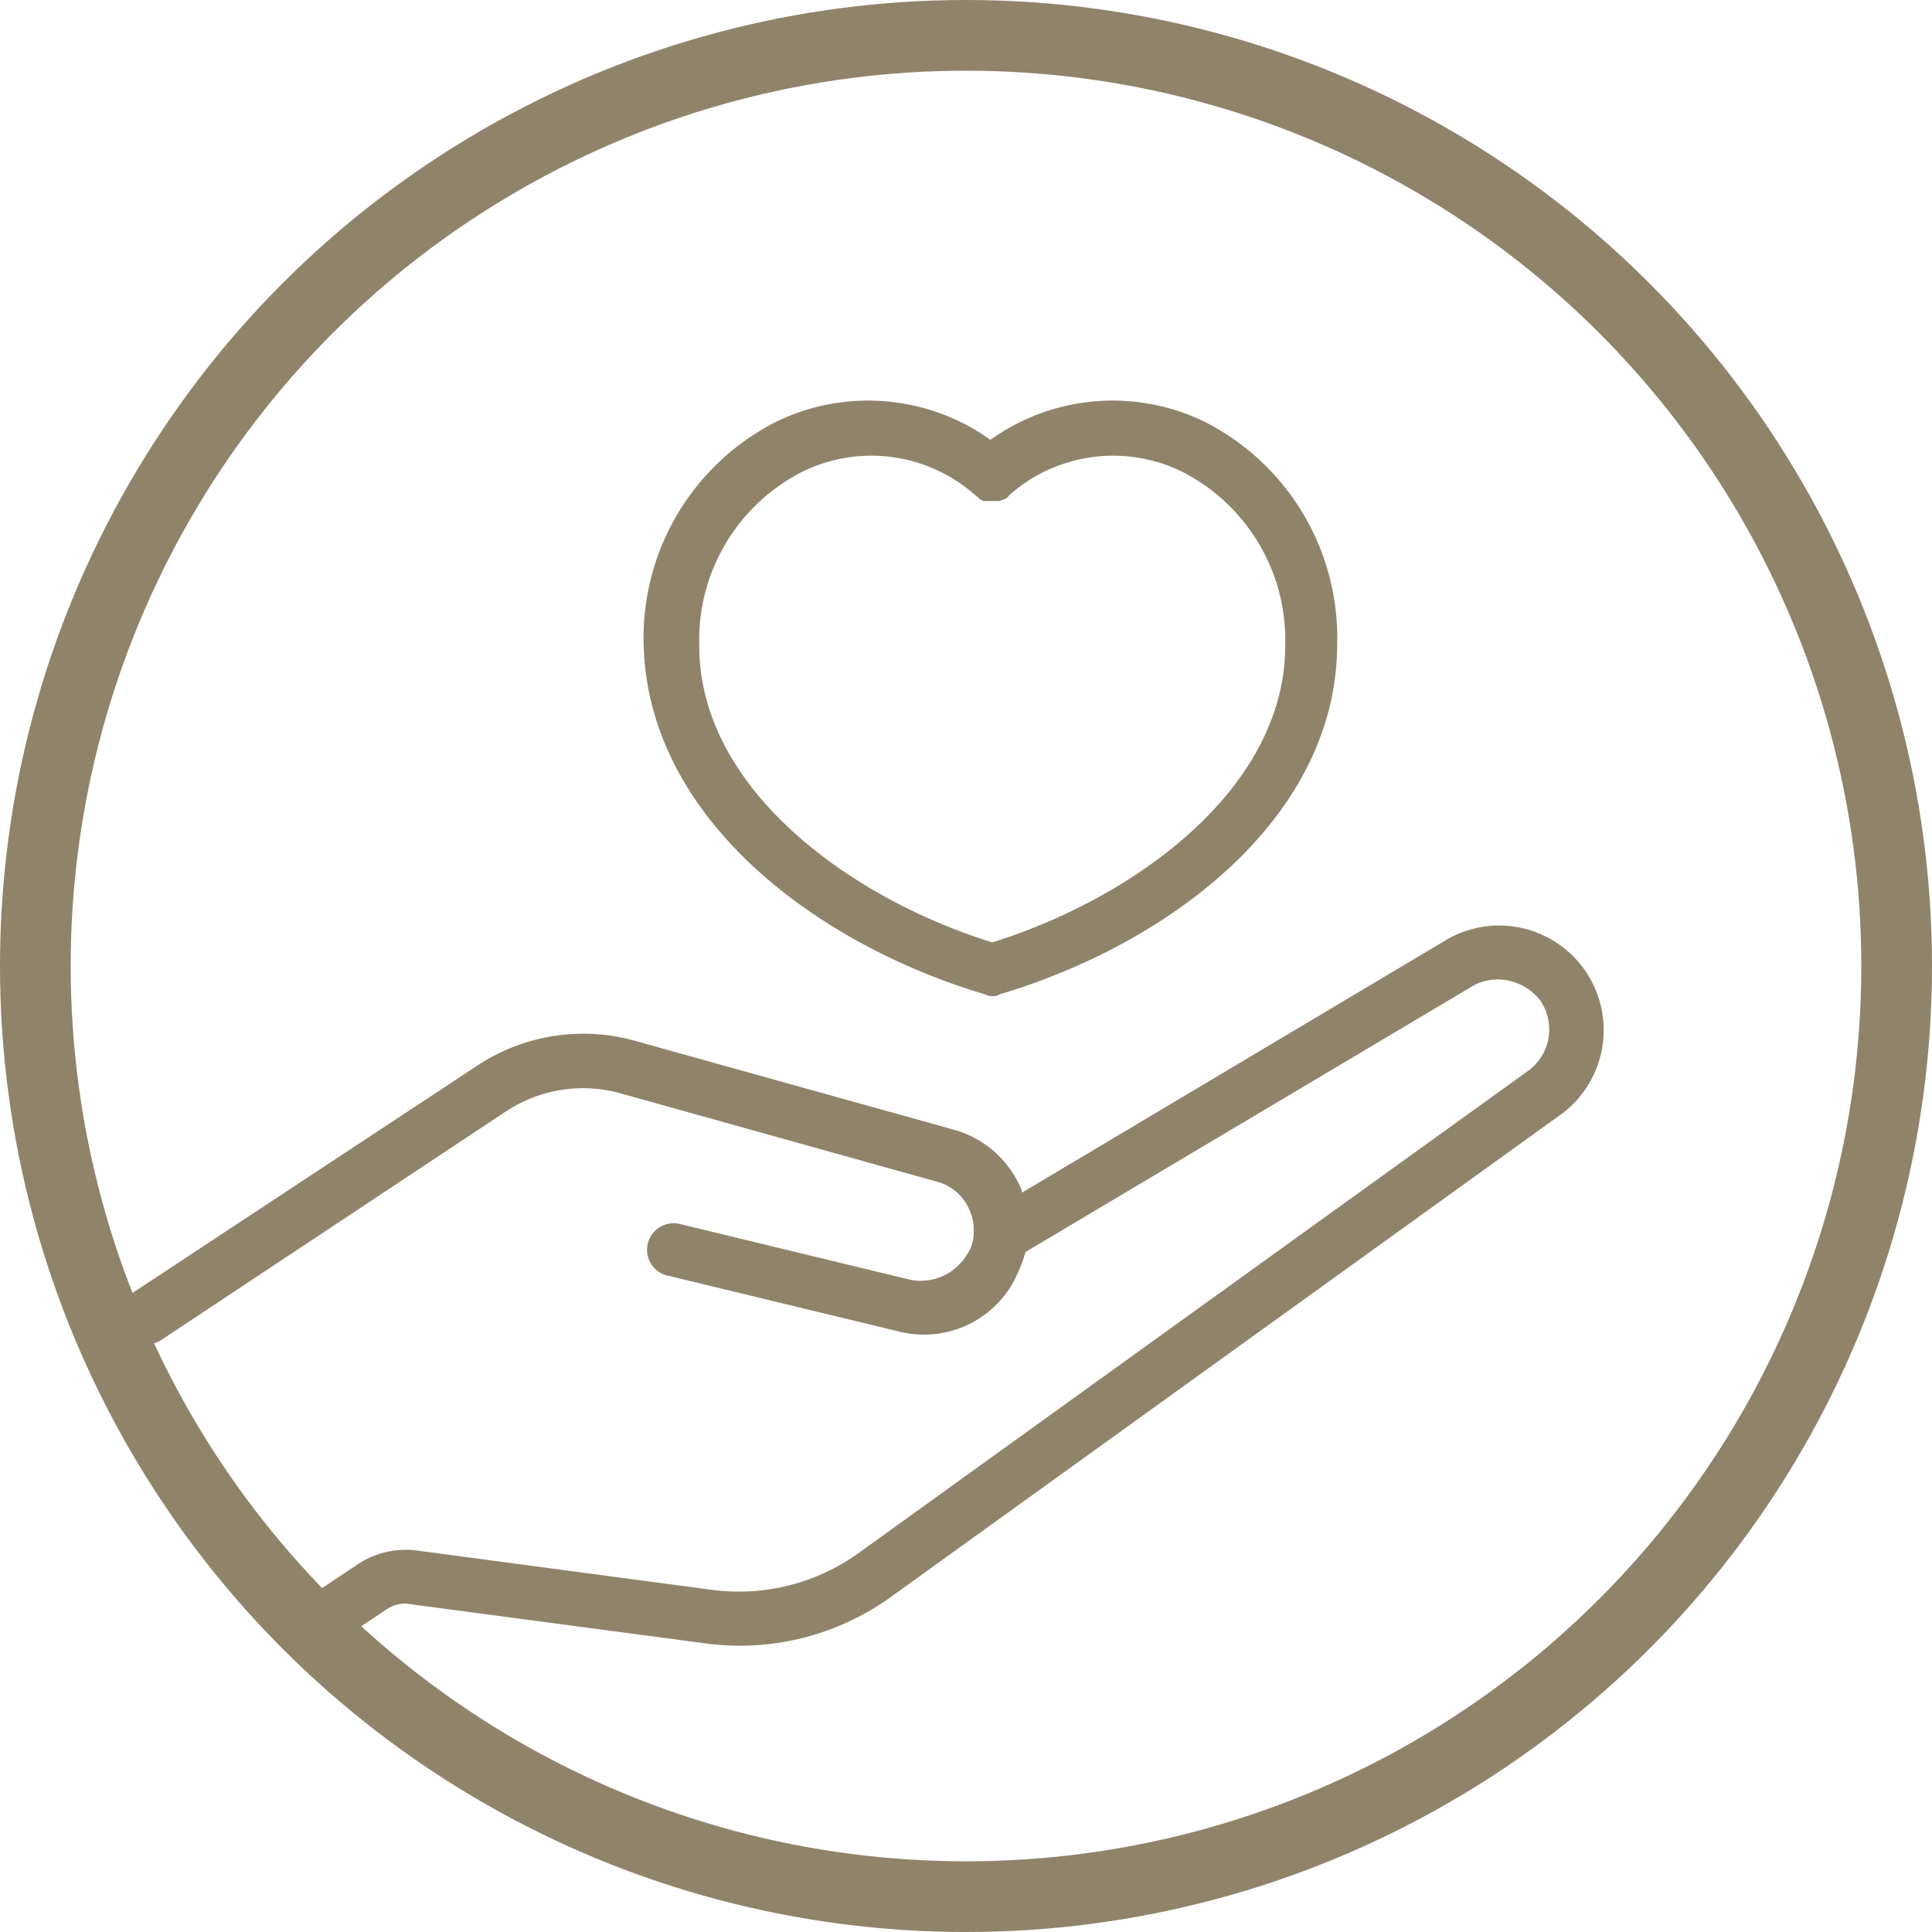
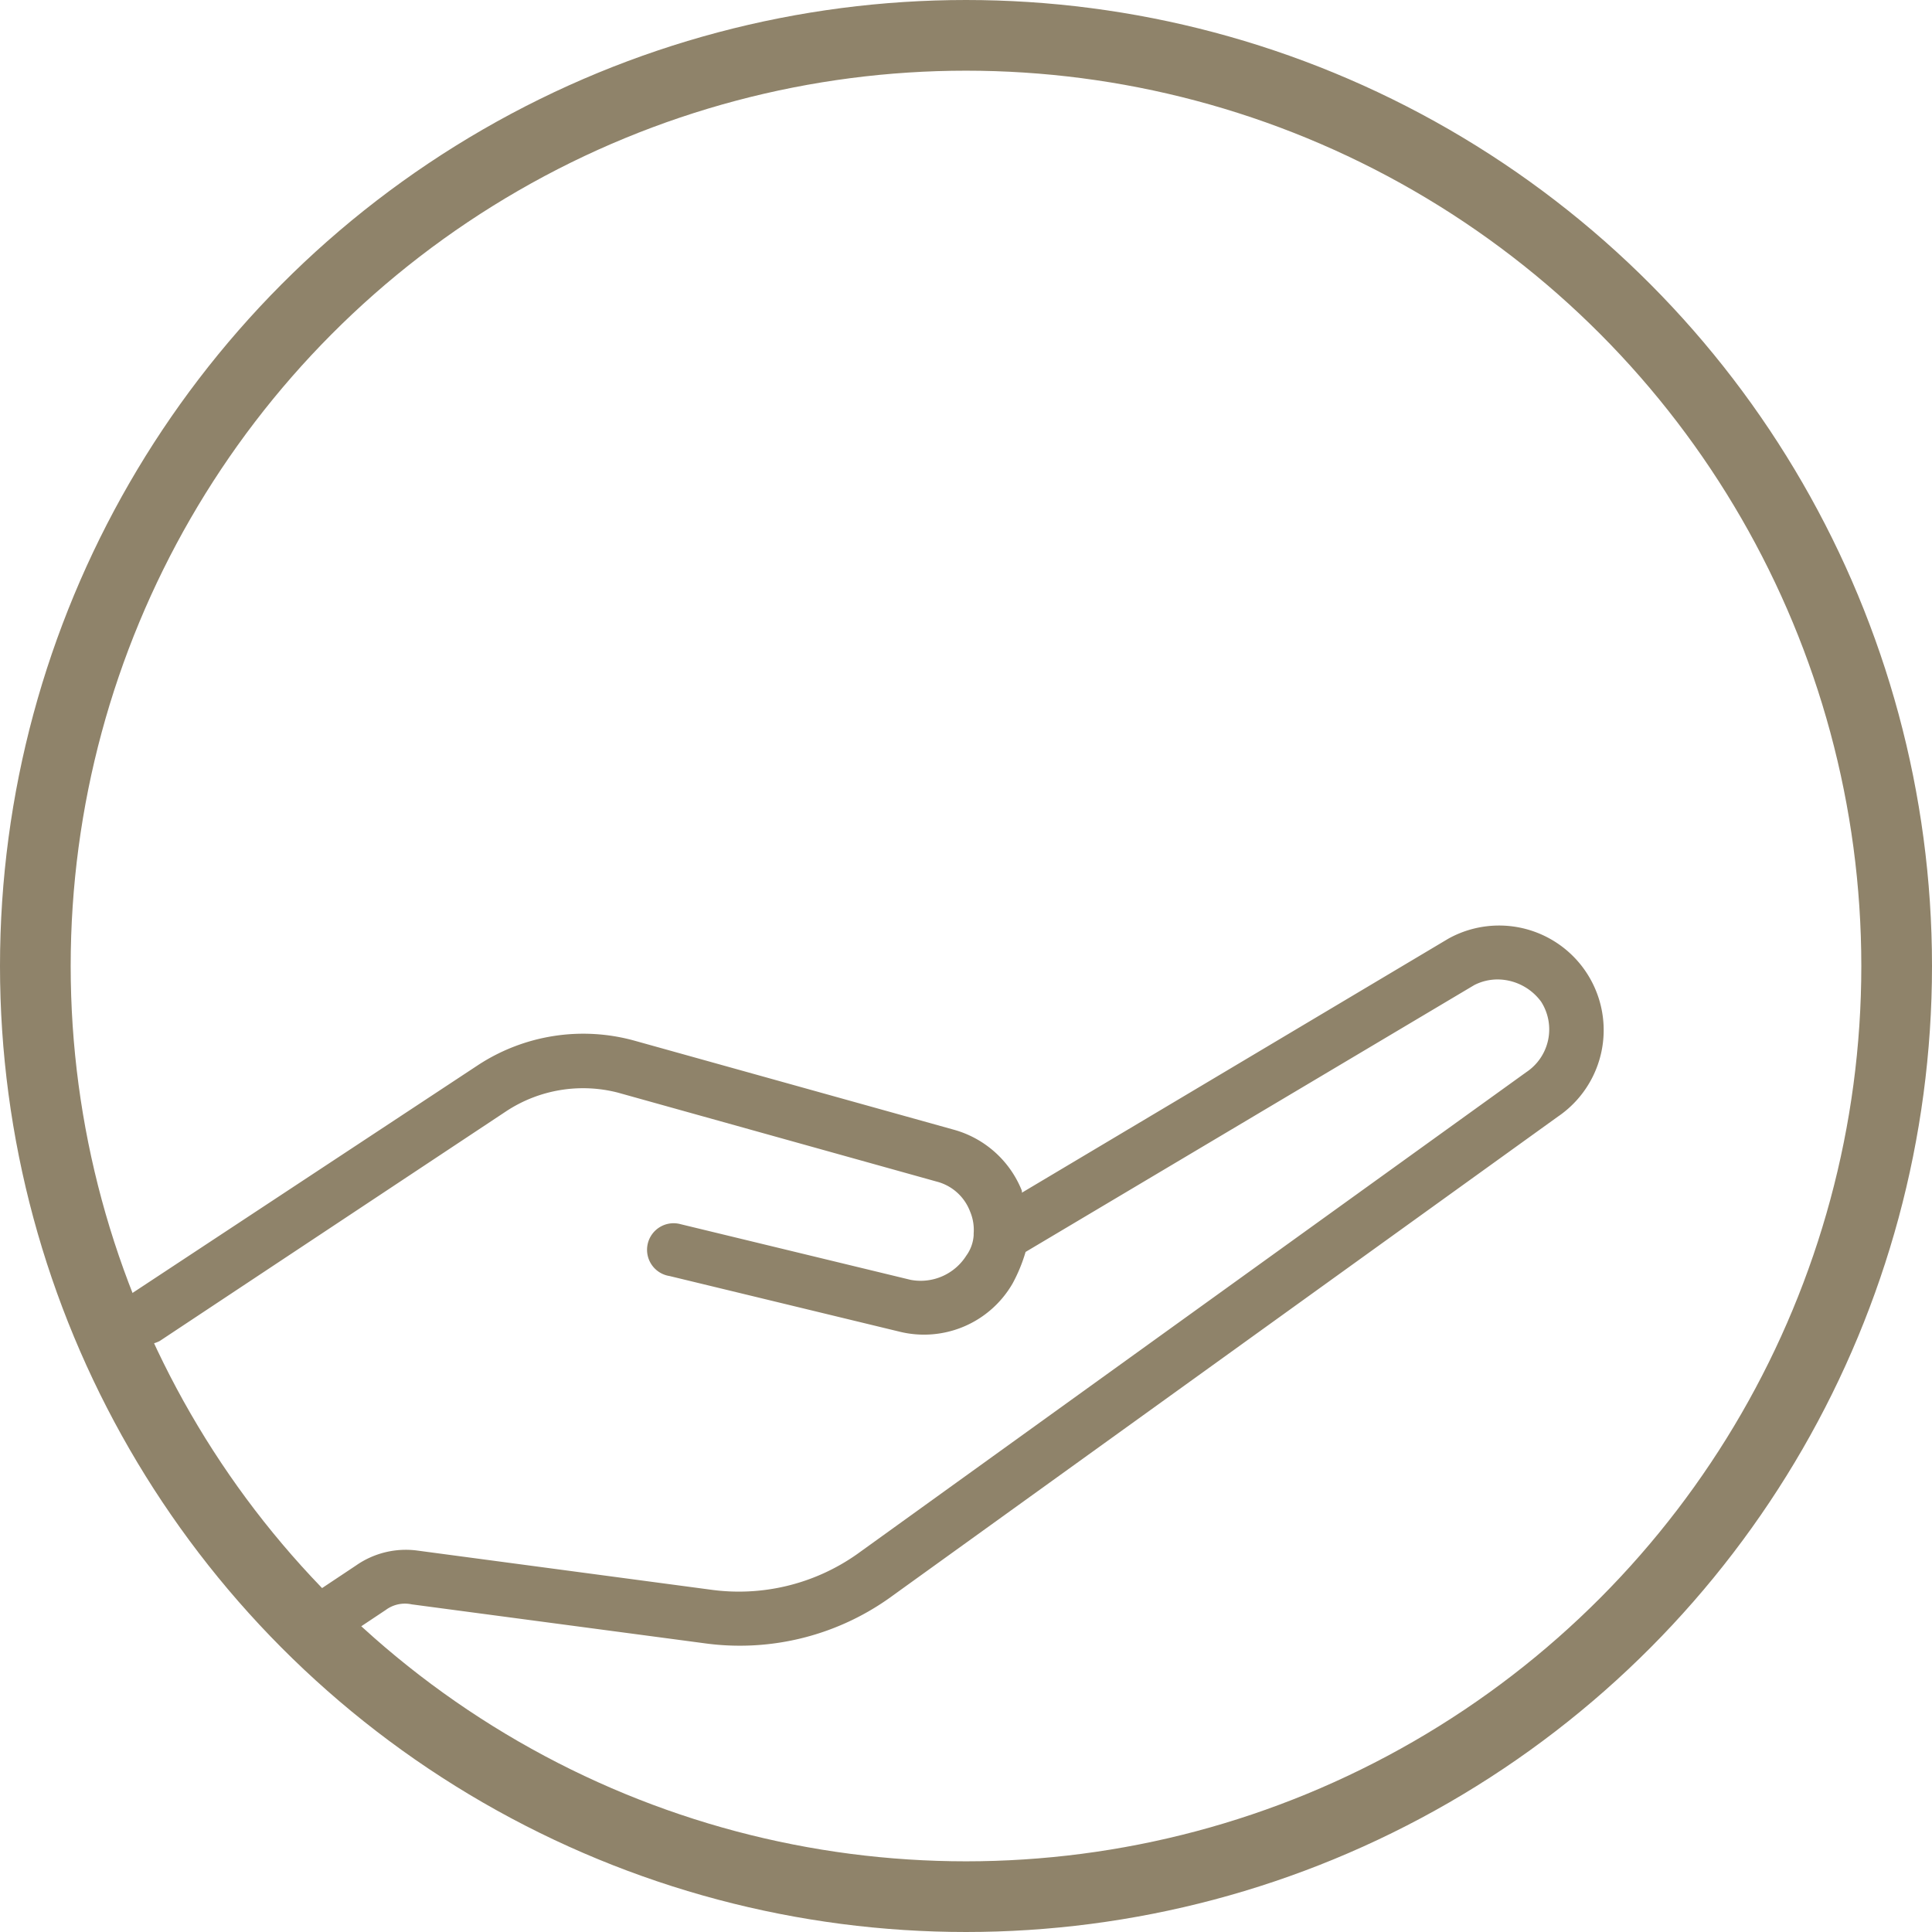
<svg xmlns="http://www.w3.org/2000/svg" width="82" height="82" viewBox="0 0 82 82">
  <defs>
    <clipPath id="clip-_15-icon-care-support">
      <rect width="82" height="82" />
    </clipPath>
  </defs>
  <g id="_15-icon-care-support" data-name="15-icon-care-support" clip-path="url(#clip-_15-icon-care-support)">
    <g id="Ellipse_48" data-name="Ellipse 48" fill="none" stroke="#8f836a" stroke-width="3">
      <circle cx="41" cy="41" r="41" stroke="none" />
      <circle cx="41" cy="41" r="39.5" fill="none" />
    </g>
    <g id="Group_828" data-name="Group 828" transform="translate(22784.051 -2166)">
      <path id="Path_7296" data-name="Path 7296" d="M11.095,62.294a1.483,1.483,0,0,0,.63-.157l14.718-9.759a5.929,5.929,0,0,1,4.722-.787L44.7,55.368a2.064,2.064,0,0,1,1.417,1.259,2,2,0,0,1,.157.944v.079a1.65,1.65,0,0,1-.315.866A2.291,2.291,0,0,1,43.6,59.54L33.84,57.178a1.127,1.127,0,1,0-.472,2.2l9.759,2.361a4.34,4.34,0,0,0,4.8-2.046,6.809,6.809,0,0,0,.551-1.338L67.526,47.026a2.179,2.179,0,0,1,1.023-.236,2.31,2.31,0,0,1,1.81.944,2.18,2.18,0,0,1-.63,2.991L41.317,71.188a8.706,8.706,0,0,1-6.218,1.5L22.664,71.03a3.69,3.69,0,0,0-2.6.63l-2.6,1.731a1.11,1.11,0,0,0,.63,2.046,1.483,1.483,0,0,0,.63-.157l2.6-1.731a1.366,1.366,0,0,1,1.1-.236l12.435,1.653a10.968,10.968,0,0,0,7.792-1.889L71.067,52.614a4.439,4.439,0,0,0-4.644-7.556L48.322,55.84v-.079a4.361,4.361,0,0,0-2.912-2.6L31.873,49.387a8.15,8.15,0,0,0-6.611,1.023l-14.8,9.759a1.127,1.127,0,0,0-.315,1.574A1.333,1.333,0,0,0,11.095,62.294Z" transform="translate(-22789 2160.781)" fill="#8f836a" />
-       <path id="Path_7297" data-name="Path 7297" d="M52.782,41.381h0a.6.6,0,0,0,.315.079h0a.473.473,0,0,0,.315-.079h0c7.162-2.125,14.324-7.477,14.324-14.875a10.275,10.275,0,0,0-5.667-9.445,8.924,8.924,0,0,0-9.051.787,8.924,8.924,0,0,0-9.051-.787A10.275,10.275,0,0,0,38.3,26.506C38.457,33.9,45.619,39.256,52.782,41.381ZM45.069,19.187a6.64,6.64,0,0,1,7.319,1.023c.079.079.157.079.157.157h0a.275.275,0,0,1,.157.079h.708c.157-.079.315-.079.394-.236h0a6.64,6.64,0,0,1,7.319-1.023,8.008,8.008,0,0,1,4.407,7.4c0,6.06-6.375,10.7-12.435,12.593-6.06-1.889-12.435-6.532-12.435-12.593A8.008,8.008,0,0,1,45.069,19.187Z" transform="translate(-22795.033 2166.819)" fill="#8f836a" />
    </g>
  </g>
</svg>